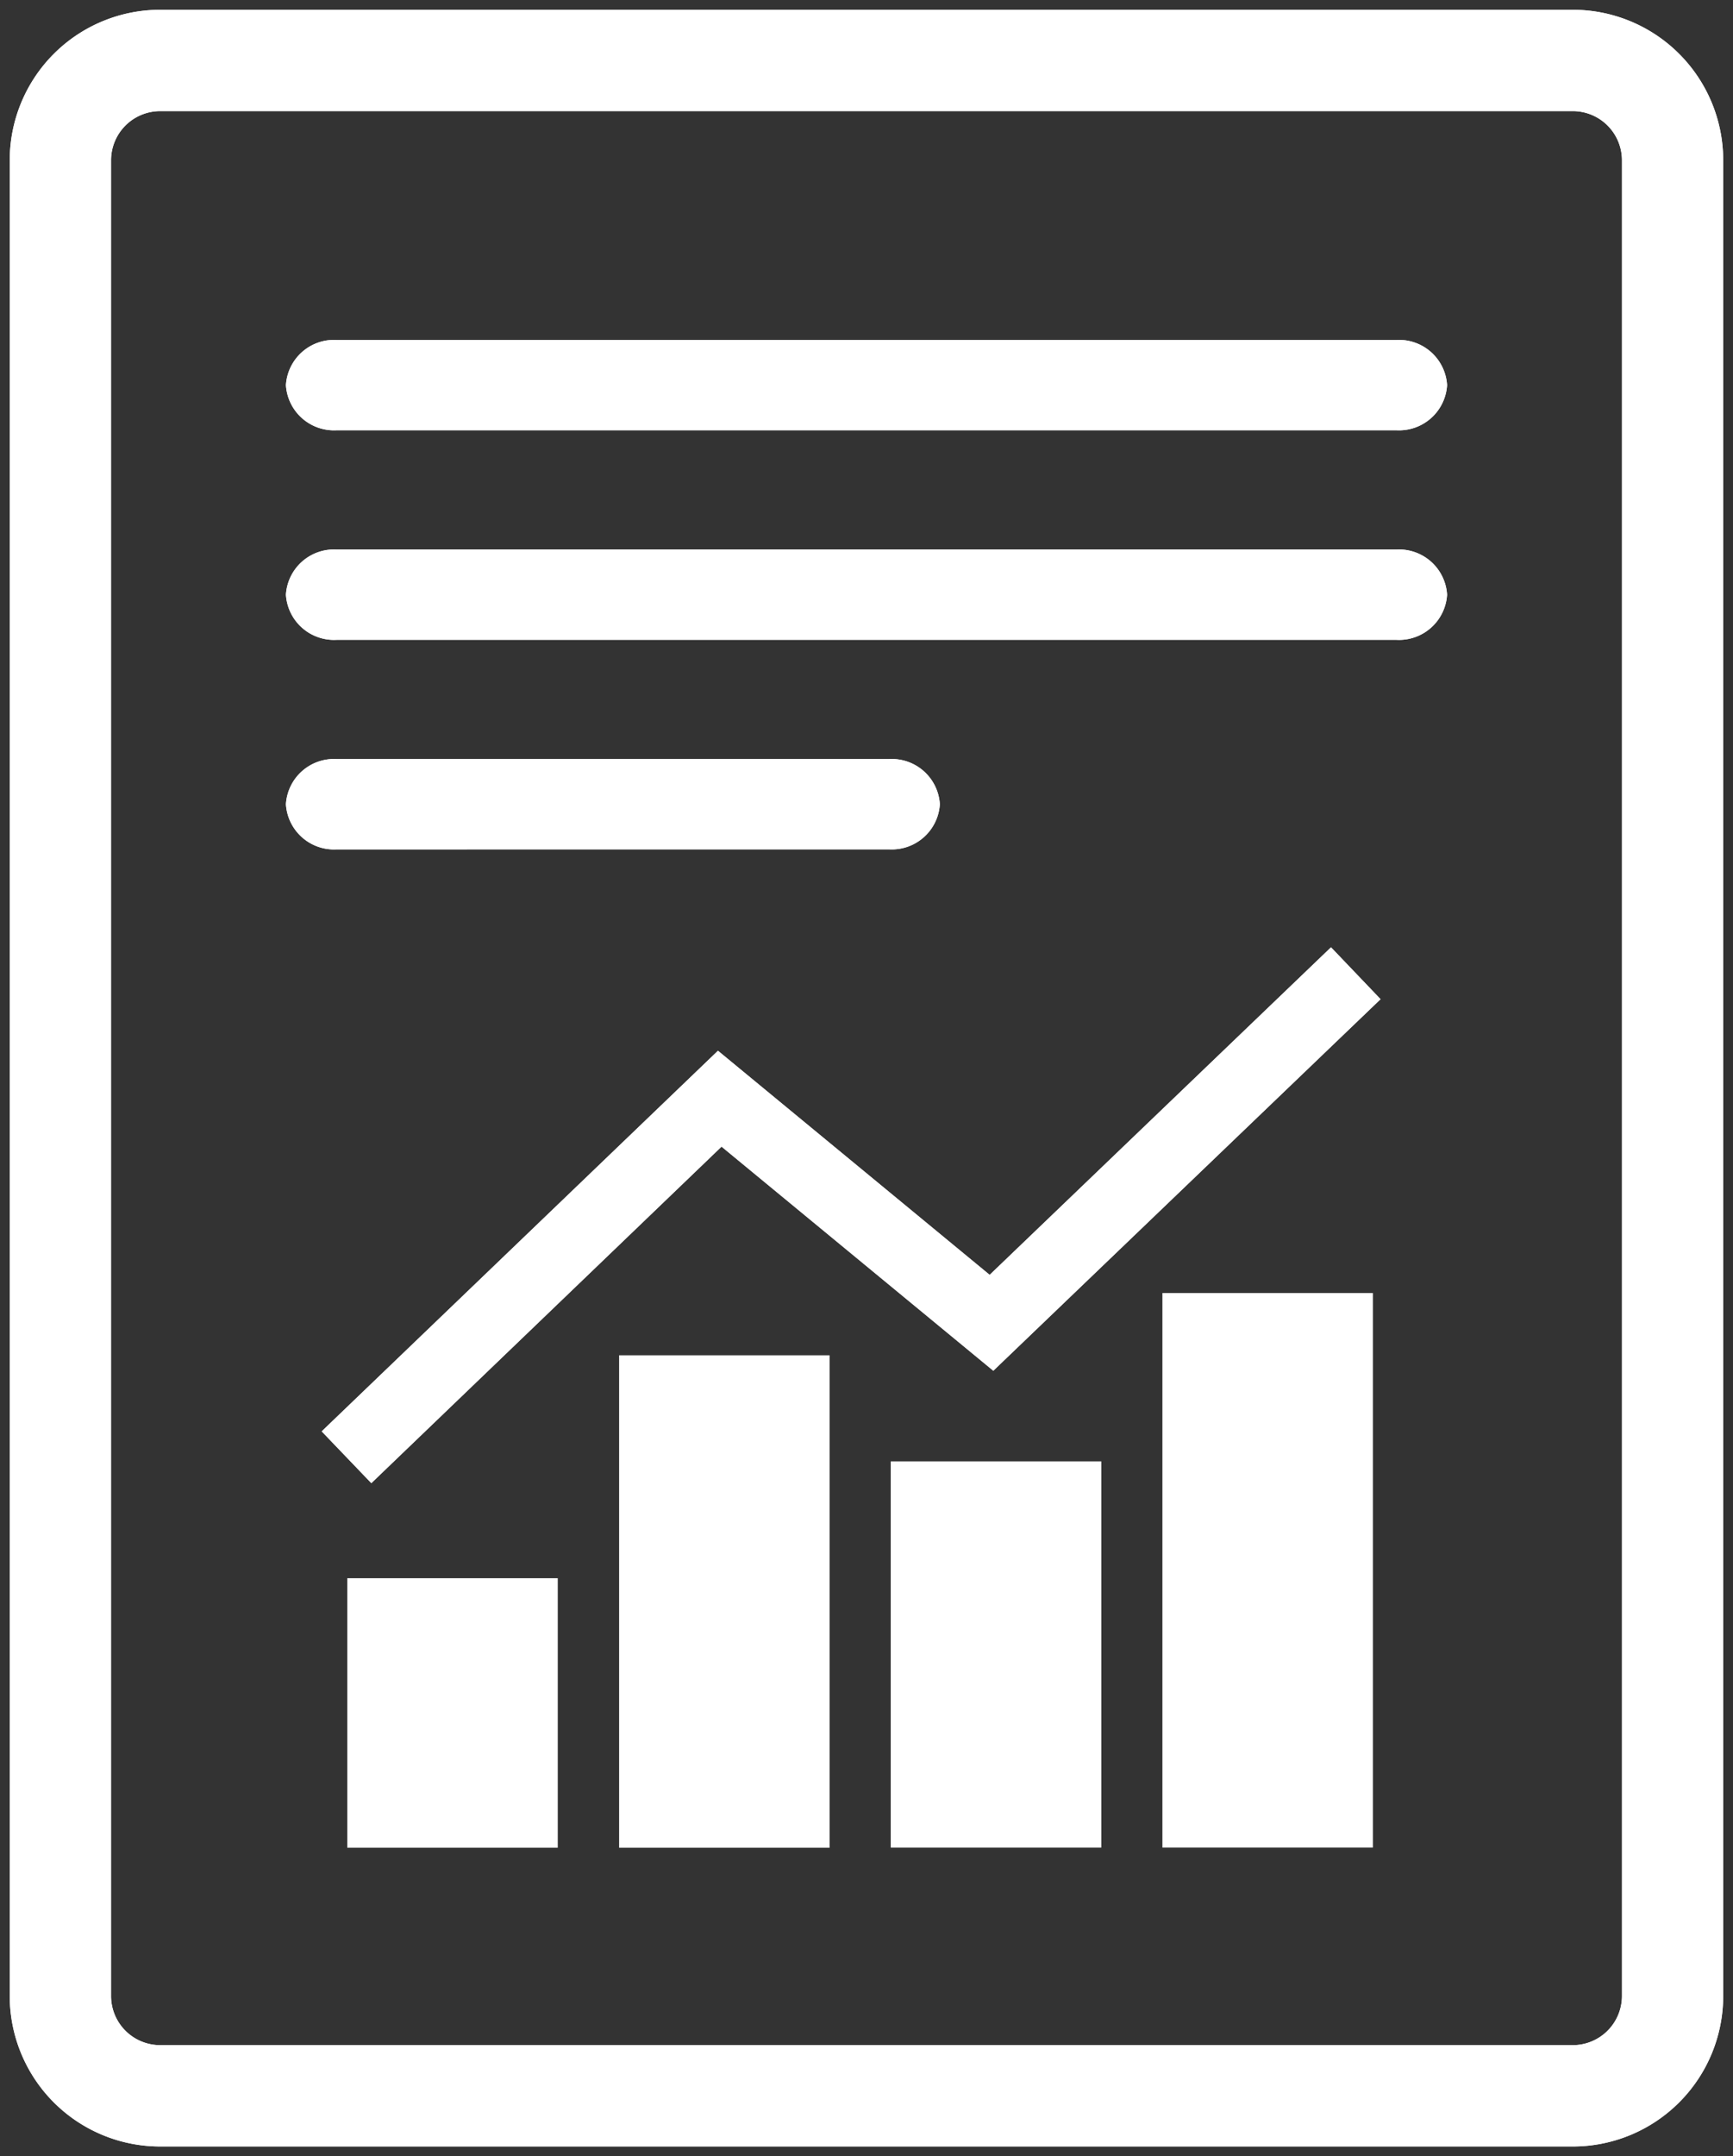
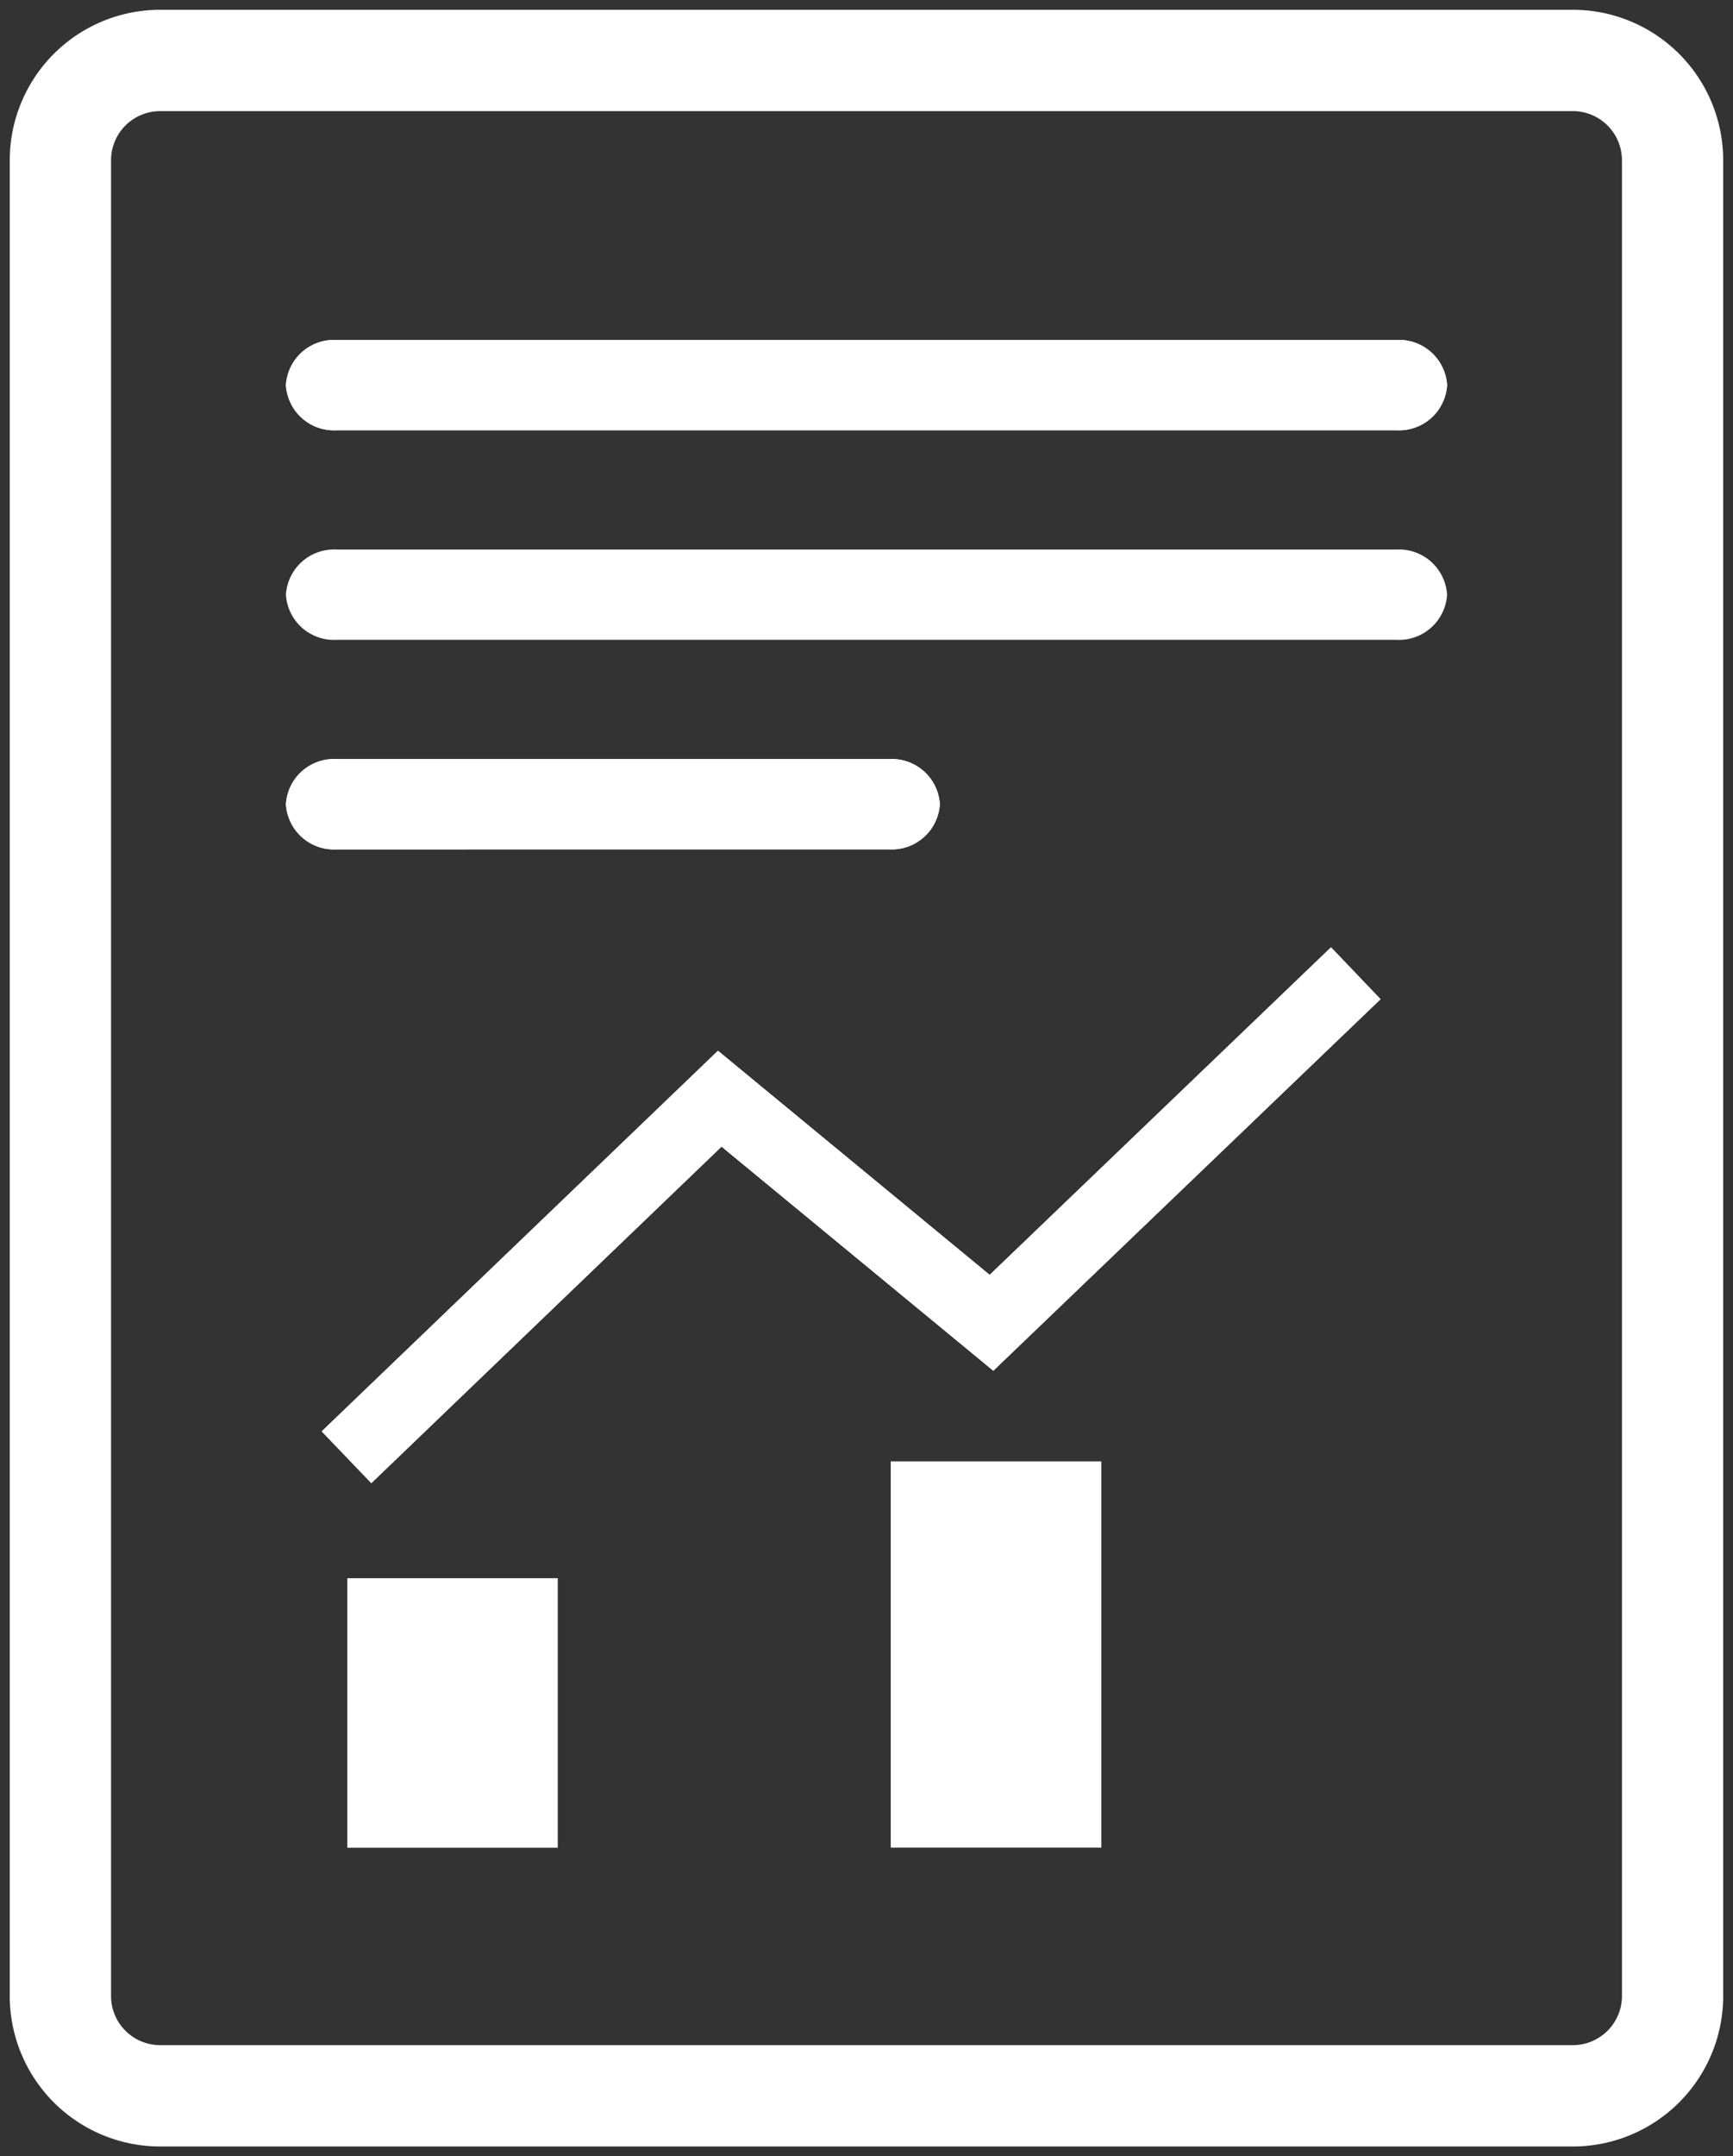
<svg xmlns="http://www.w3.org/2000/svg" width="49.943" height="62.093" viewBox="0 0 49.943 62.093">
  <rect x="0" y="0" width="49.943" height="62.093" fill="#333333" stroke="none" />
  <defs>
    <clipPath id="clip-path">
      <path id="Path_824" data-name="Path 824" d="M0,38.436H49.943V-23.657H0Z" transform="translate(0 23.657)" fill="#fff" />
    </clipPath>
  </defs>
  <g id="Group_951" data-name="Group 951" transform="translate(0 23.657)">
    <g id="Group_948" data-name="Group 948" transform="translate(0 -23.657)" clip-path="url(#clip-path)">
      <g id="Group_940" data-name="Group 940" transform="translate(8.24 9.791)">
        <path id="Path_816" data-name="Path 816" d="M19.81,0H-10.731a1.388,1.388,0,0,0-1.462,1.3,1.388,1.388,0,0,0,1.462,1.3H19.81A1.387,1.387,0,0,0,21.27,1.3,1.387,1.387,0,0,0,19.81,0" transform="translate(12.193)" fill="#fff" />
      </g>
      <g id="Group_941" data-name="Group 941" transform="translate(8.24 9.791)">
        <path id="Path_817" data-name="Path 817" d="M19.81,0H-10.731a1.388,1.388,0,0,0-1.462,1.3,1.388,1.388,0,0,0,1.462,1.3H19.81A1.387,1.387,0,0,0,21.27,1.3,1.387,1.387,0,0,0,19.81,0Z" transform="translate(12.193)" fill="#fff" />
      </g>
      <g id="Group_942" data-name="Group 942" transform="translate(8.24 15.826)">
        <path id="Path_818" data-name="Path 818" d="M19.81,0H-10.731a1.388,1.388,0,0,0-1.462,1.3,1.388,1.388,0,0,0,1.462,1.3H19.81A1.387,1.387,0,0,0,21.27,1.3,1.387,1.387,0,0,0,19.81,0" transform="translate(12.193)" fill="#fff" />
      </g>
      <g id="Group_943" data-name="Group 943" transform="translate(8.24 15.826)">
-         <path id="Path_819" data-name="Path 819" d="M19.81,0H-10.731a1.388,1.388,0,0,0-1.462,1.3,1.388,1.388,0,0,0,1.462,1.3H19.81A1.387,1.387,0,0,0,21.27,1.3,1.387,1.387,0,0,0,19.81,0Z" transform="translate(12.193)" fill="#fff" />
-       </g>
+         </g>
      <g id="Group_944" data-name="Group 944" transform="translate(8.24 21.859)">
        <path id="Path_820" data-name="Path 820" d="M10.762,1.61a1.387,1.387,0,0,0,1.459-1.3,1.387,1.387,0,0,0-1.459-1.3H-5.162A1.388,1.388,0,0,0-6.624.311a1.388,1.388,0,0,0,1.462,1.3Z" transform="translate(6.624 0.991)" fill="#fff" />
      </g>
      <g id="Group_945" data-name="Group 945" transform="translate(8.24 21.859)">
        <path id="Path_821" data-name="Path 821" d="M10.762,1.61a1.387,1.387,0,0,0,1.459-1.3,1.387,1.387,0,0,0-1.459-1.3H-5.162A1.388,1.388,0,0,0-6.624.311a1.388,1.388,0,0,0,1.462,1.3Z" transform="translate(6.624 0.991)" fill="#fff" />
      </g>
      <g id="Group_946" data-name="Group 946" transform="translate(0.281 0.282)">
        <path id="Path_822" data-name="Path 822" d="M27.884,0H-12.829a4.335,4.335,0,0,0-4.333,4.333V57.2a4.335,4.335,0,0,0,4.333,4.333H27.884A4.333,4.333,0,0,0,32.217,57.2V4.333A4.333,4.333,0,0,0,27.884,0M29.3,57.2a1.417,1.417,0,0,1-1.415,1.415H-12.829A1.417,1.417,0,0,1-14.243,57.2V4.333a1.417,1.417,0,0,1,1.415-1.415H27.884A1.417,1.417,0,0,1,29.3,4.333Z" transform="translate(17.162)" fill="#fff" />
      </g>
      <g id="Group_947" data-name="Group 947" transform="translate(0.281 0.282)">
-         <path id="Path_823" data-name="Path 823" d="M27.884,0H-12.829a4.335,4.335,0,0,0-4.333,4.333V57.2a4.335,4.335,0,0,0,4.333,4.333H27.884A4.333,4.333,0,0,0,32.217,57.2V4.333A4.333,4.333,0,0,0,27.884,0ZM29.3,57.2a1.417,1.417,0,0,1-1.415,1.415H-12.829A1.417,1.417,0,0,1-14.243,57.2V4.333a1.417,1.417,0,0,1,1.415-1.415H27.884A1.417,1.417,0,0,1,29.3,4.333Z" transform="translate(17.162)" fill="#fff" />
-       </g>
+         </g>
    </g>
-     <path id="Path_825" data-name="Path 825" d="M6.8,5.394h6.066V-8.787H6.8Z" transform="translate(11.042 24.16)" fill="#fff" />
    <path id="Path_826" data-name="Path 826" d="M3.813,1.42H9.879V-6.341H3.813Z" transform="translate(6.195 28.134)" fill="#fff" />
    <path id="Path_827" data-name="Path 827" d="M9.78,3.5h6.068V-7.623H9.78Z" transform="translate(15.89 26.051)" fill="#fff" />
-     <path id="Path_828" data-name="Path 828" d="M12.763,6.5h6.066V-9.47H12.763Z" transform="translate(20.736 23.05)" fill="#fff" />
    <g id="Group_949" data-name="Group 949" transform="translate(9.271 3.624)">
      <path id="Path_829" data-name="Path 829" d="M11.916,5.839,4.086-.615-7.334,10.346l1.43,1.491L4.189,2.146,12.021,8.6,23.181-2.1,21.753-3.594Z" transform="translate(7.334 3.594)" fill="#fff" />
    </g>
    <g id="Group_950" data-name="Group 950" transform="translate(9.271 3.624)">
      <path id="Path_830" data-name="Path 830" d="M11.916,5.839,4.086-.615-7.334,10.346l1.43,1.491L4.189,2.146,12.021,8.6,23.181-2.1,21.753-3.594Z" transform="translate(7.334 3.594)" fill="#fff" />
    </g>
  </g>
</svg>